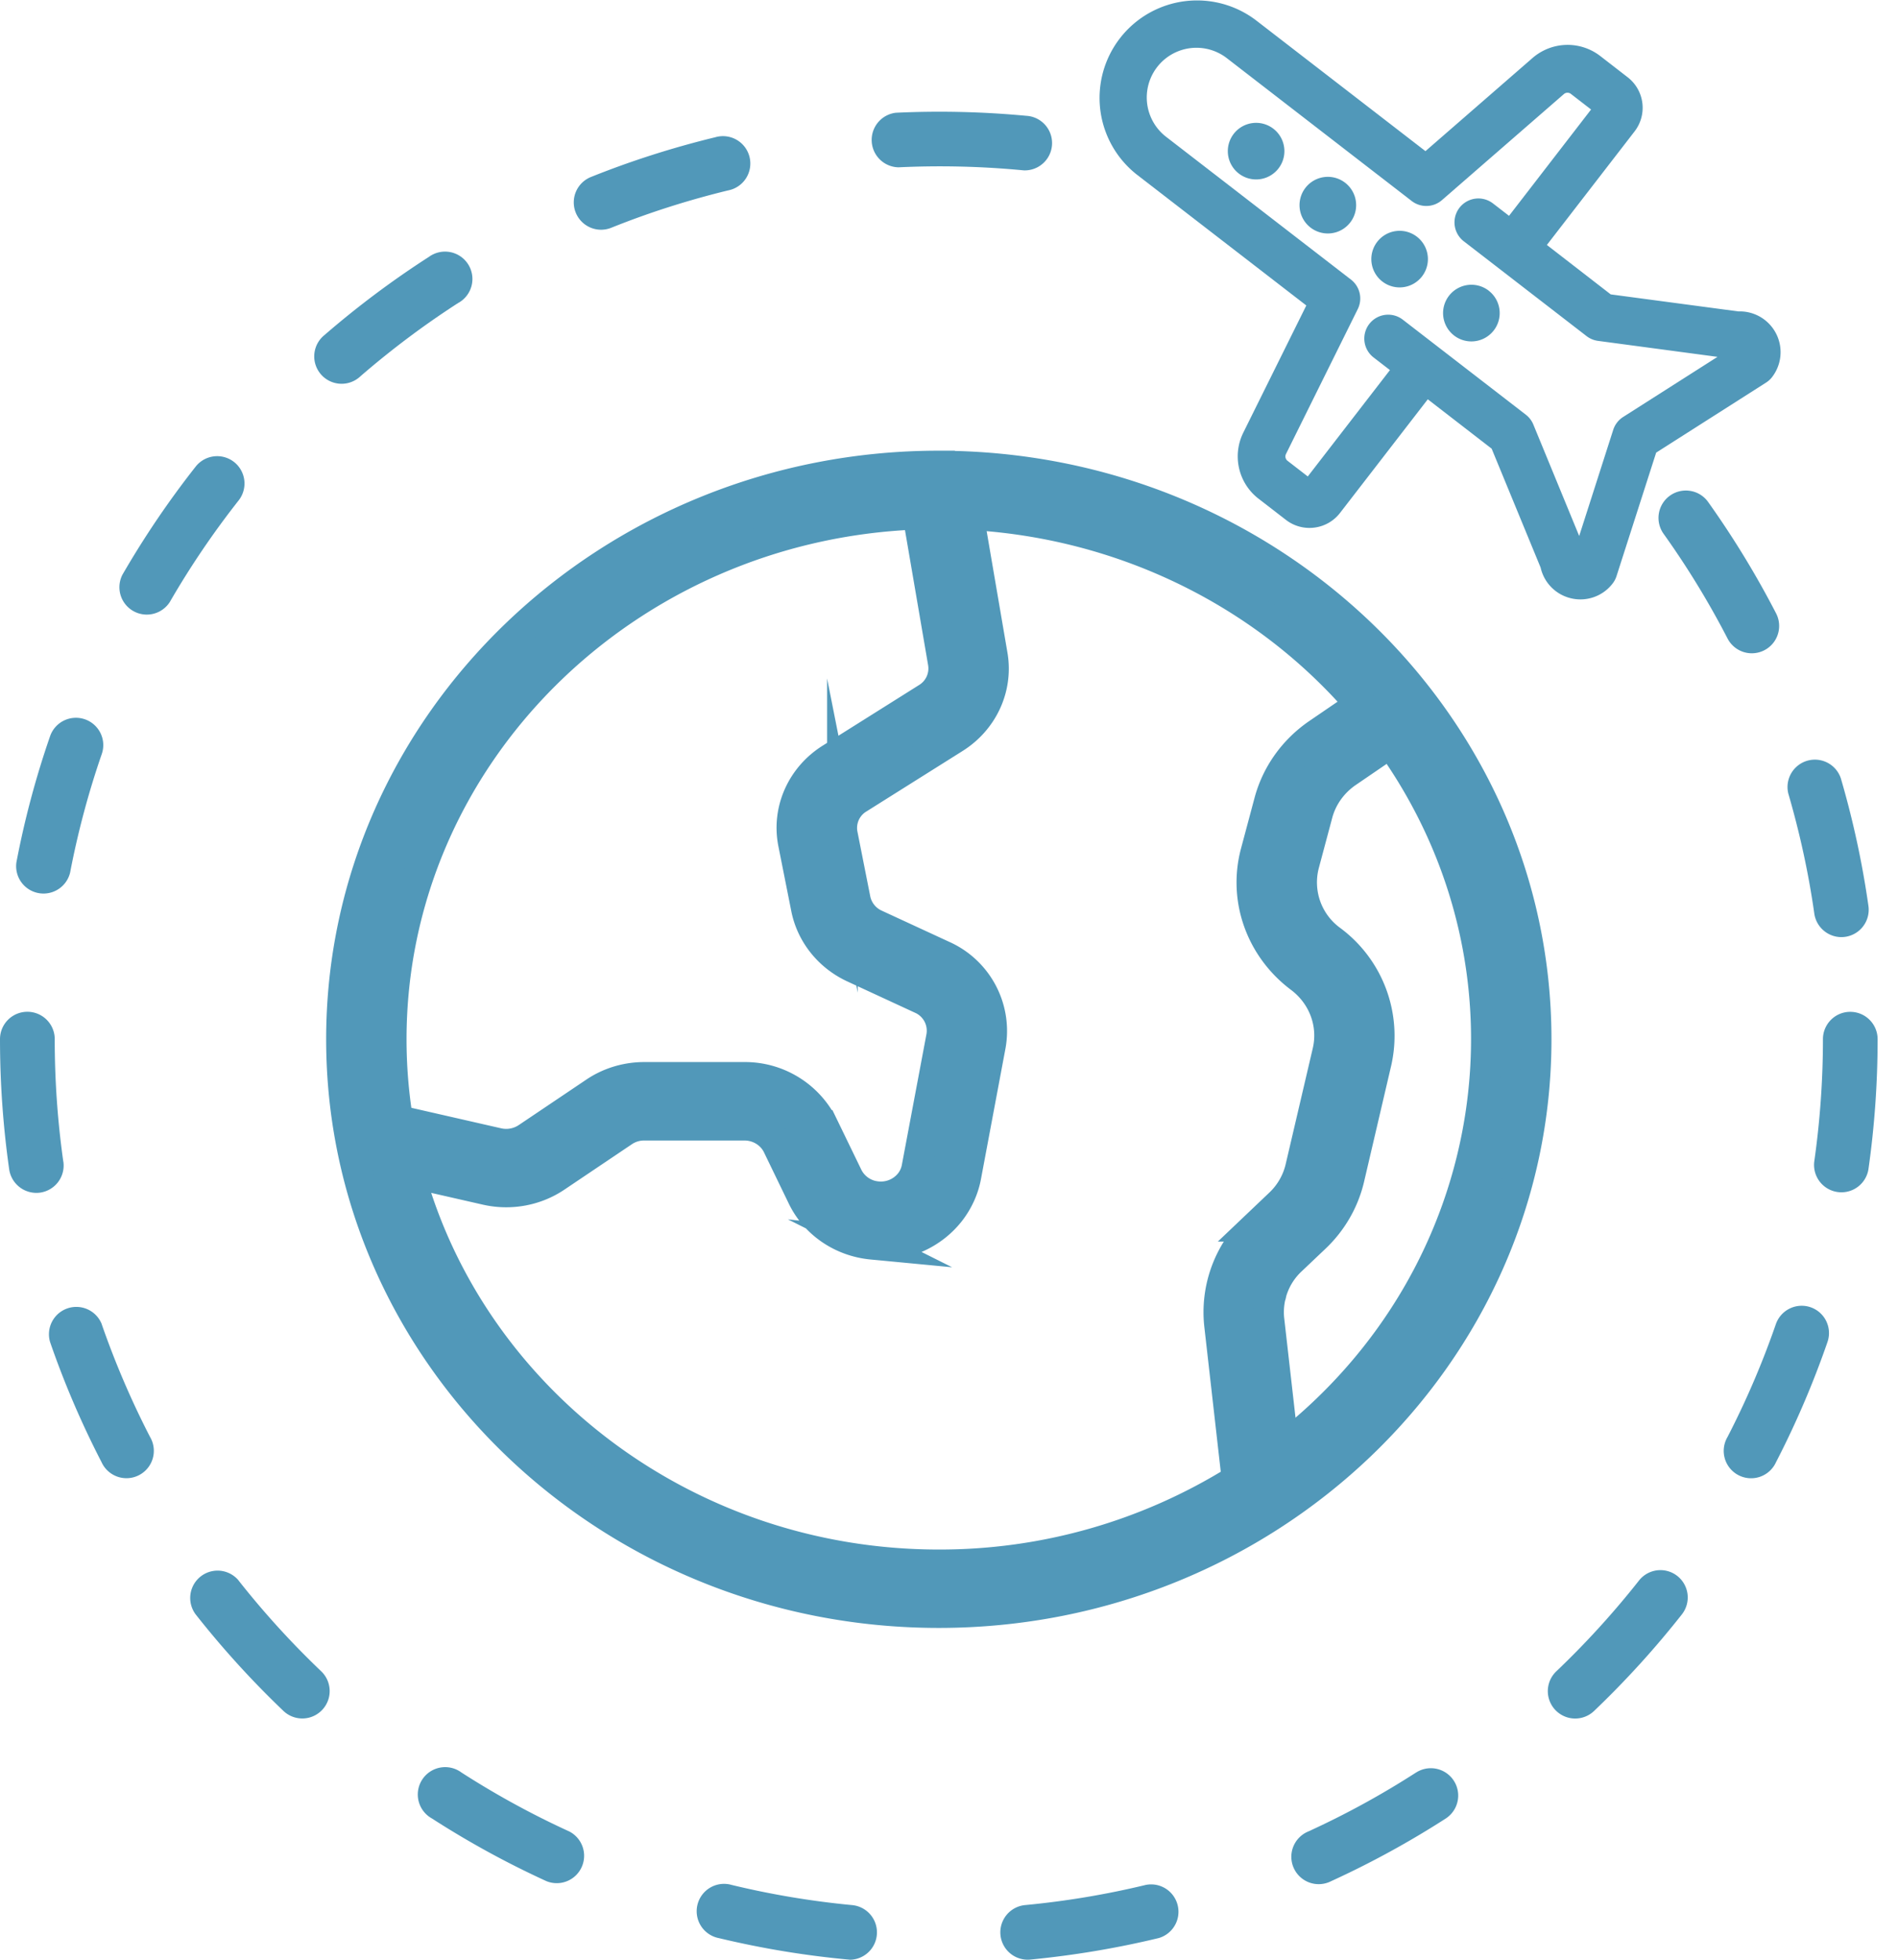
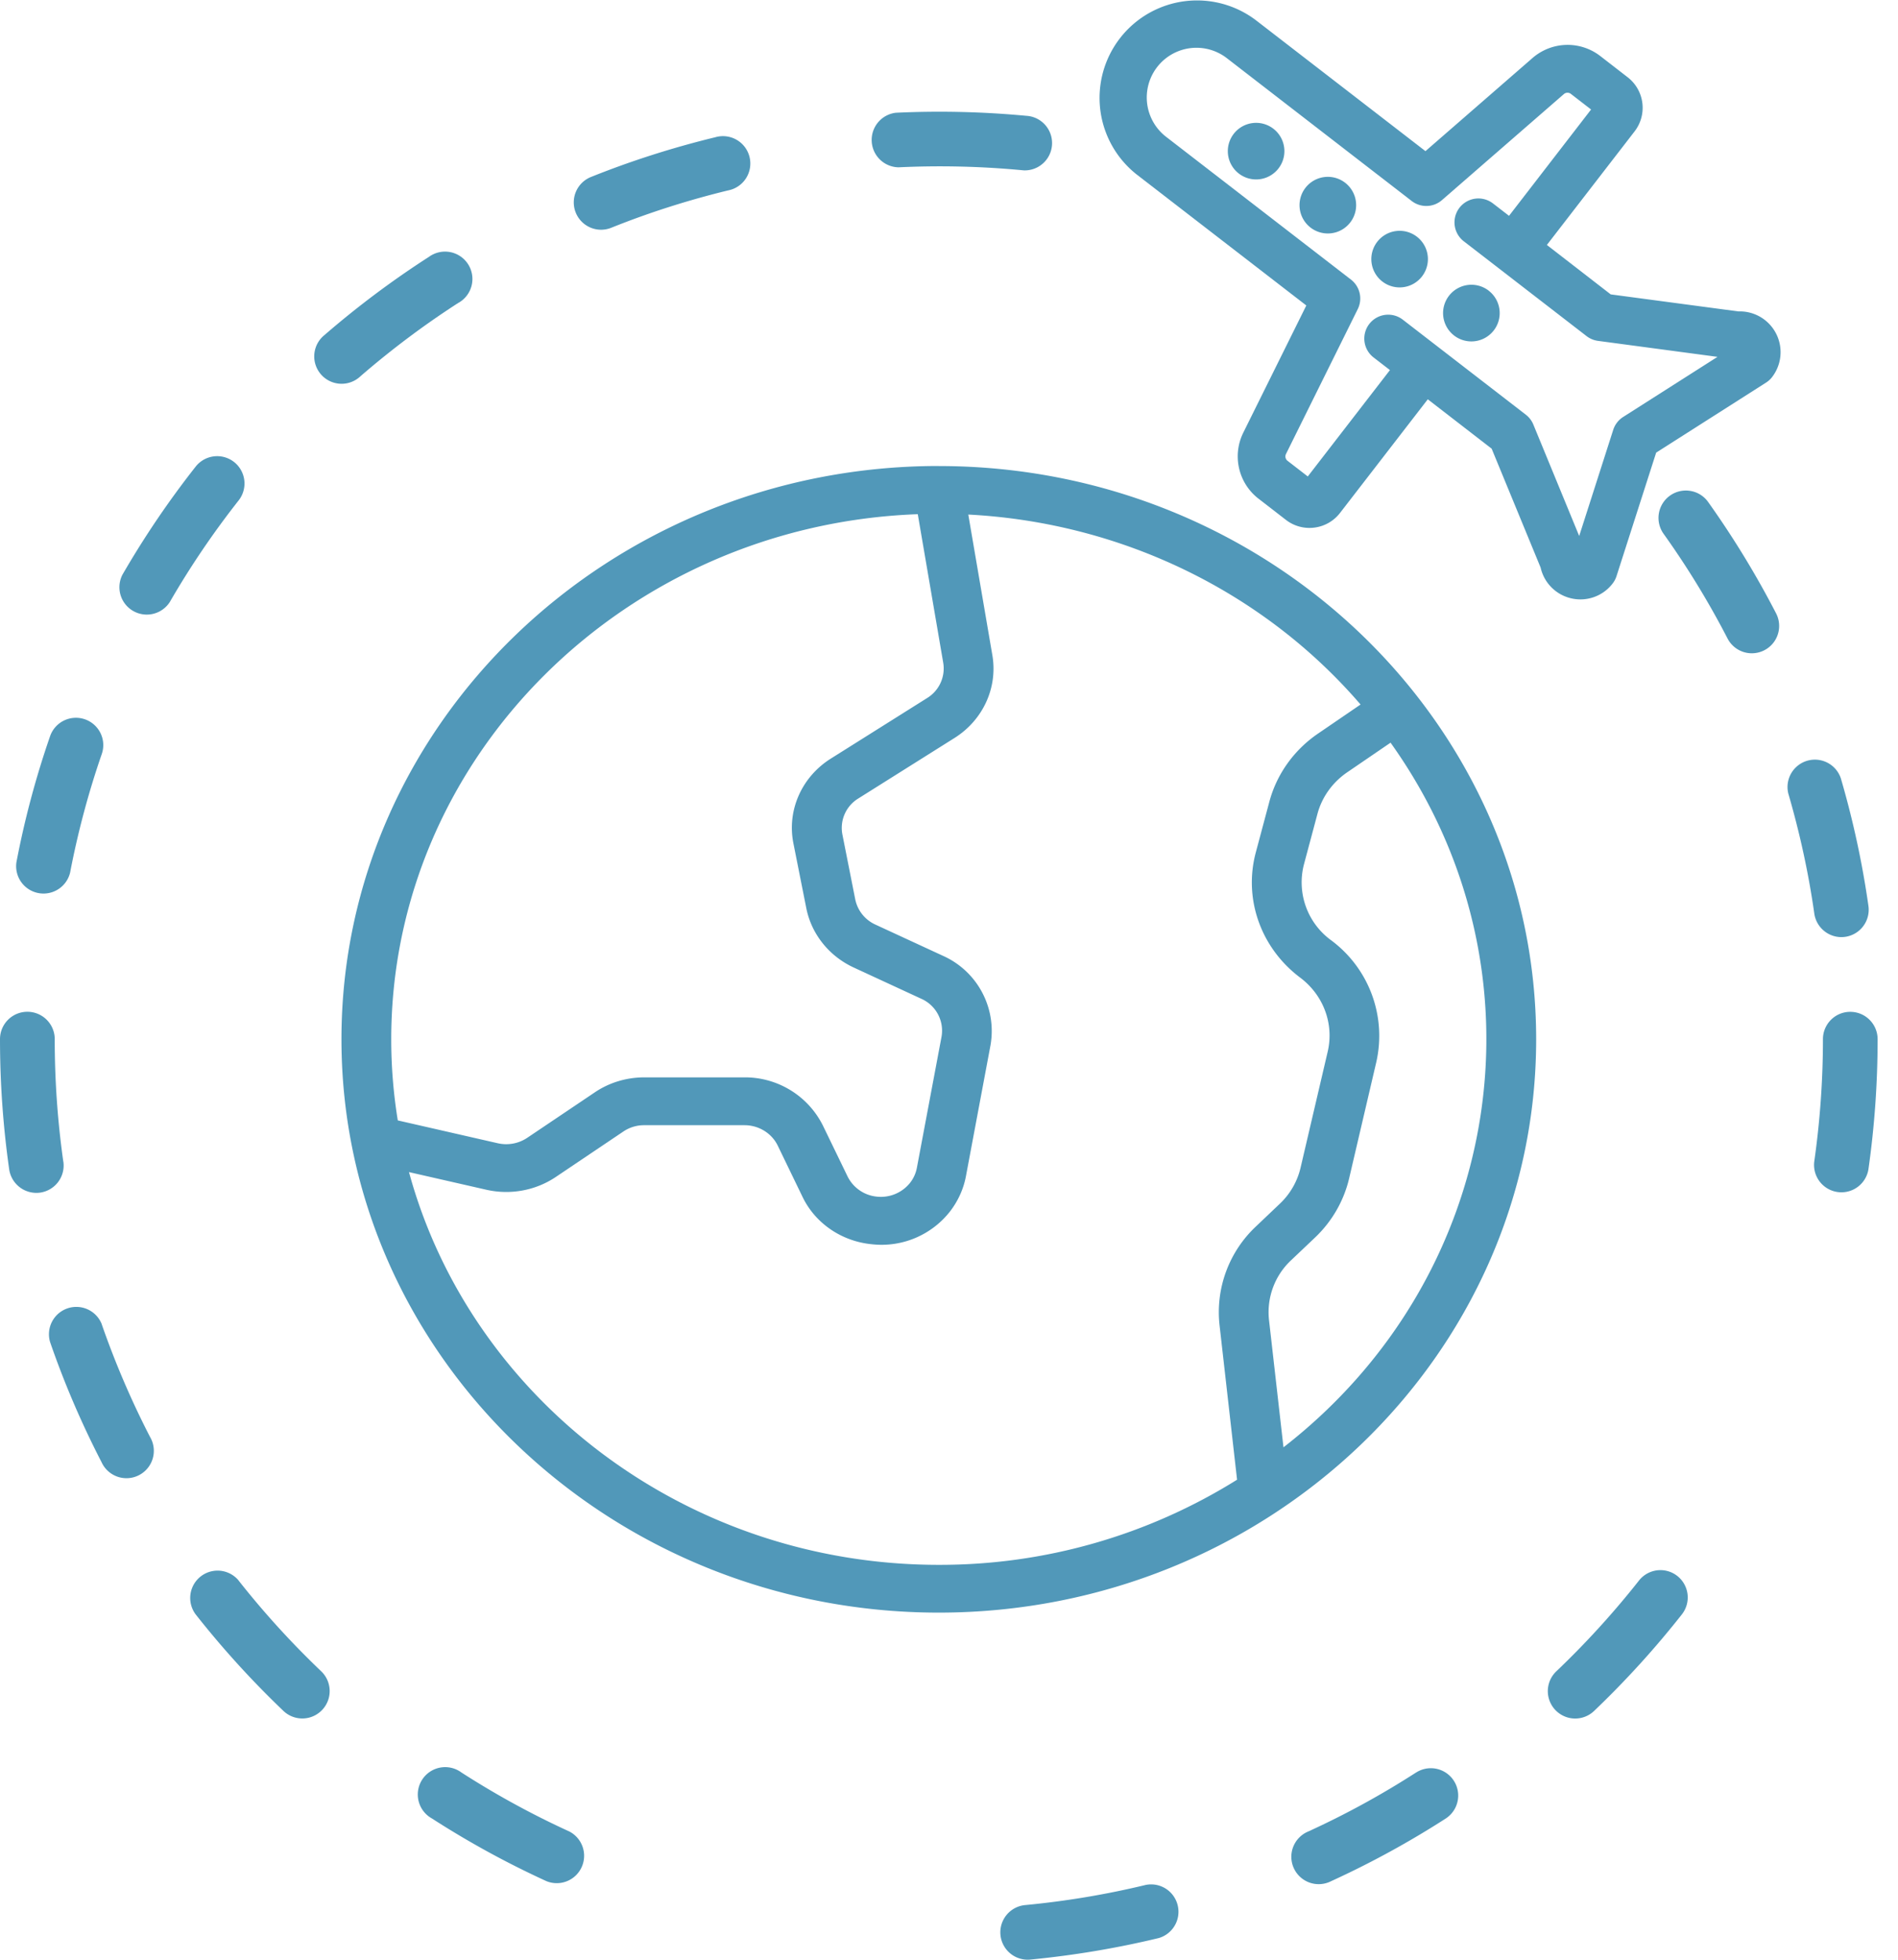
<svg xmlns="http://www.w3.org/2000/svg" width="31" height="32" viewBox="0 0 31 32">
  <g>
    <g>
      <g>
        <g>
          <path fill="#5198b9" d="M1.662 21.622a.447.447 0 0 0-.844.292c.232.672.513 1.327.84 1.96a.447.447 0 1 0 .793-.41c-.307-.595-.57-1.21-.79-1.842z" />
        </g>
        <g>
          <path fill="#5198b9" d="M9.403 3.47a.446.446 0 0 0 .581.249c.62-.249 1.259-.452 1.909-.61a.447.447 0 1 0-.21-.868c-.692.168-1.37.384-2.031.649a.447.447 0 0 0-.249.58z" />
        </g>
        <g>
          <path fill="#5198b9" d="M1.034 18.968a14.222 14.222 0 0 1-.14-2 .447.447 0 1 0-.894 0c0 .712.05 1.422.15 2.126a.449.449 0 0 0 .505.38.447.447 0 0 0 .38-.506z" />
        </g>
        <g>
          <path fill="#5198b9" d="M1.386 11.745a.447.447 0 0 0-.568.276c-.233.673-.417 1.361-.55 2.06a.447.447 0 0 0 .877.168 14 14 0 0 1 .517-1.936.446.446 0 0 0-.276-.568z" />
        </g>
        <g>
-           <path fill="#5198b9" d="M29.573 21.346a.447.447 0 0 0-.568.276 14.005 14.005 0 0 1-.79 1.843.447.447 0 1 0 .793.41 14.89 14.89 0 0 0 .84-1.961.446.446 0 0 0-.275-.568z" />
-         </g>
+           </g>
        <g>
          <path fill="#5198b9" d="M27.609 8.016a.447.447 0 0 0-.438.7c.389.544.738 1.116 1.045 1.71a.446.446 0 1 0 .793-.41 14.98 14.98 0 0 0-1.11-1.819.444.444 0 0 0-.29-.181z" />
        </g>
        <g>
          <path fill="#5198b9" d="M3.823 7.544a.447.447 0 0 0-.627.075c-.44.559-.84 1.149-1.196 1.765a.447.447 0 0 0 .773.447c.335-.58.711-1.134 1.125-1.66a.447.447 0 0 0-.075-.627z" />
        </g>
        <g>
          <path fill="#5198b9" d="M30.22 16.522c-.246 0-.446.2-.446.447 0 .669-.048 1.337-.142 2a.447.447 0 0 0 .885.125c.1-.704.15-1.414.15-2.125 0-.247-.2-.447-.447-.447z" />
        </g>
        <g>
          <path fill="#5198b9" d="M18.716 30.778c-.65.157-1.31.267-1.977.33a.447.447 0 0 0 .084.89c.708-.068 1.41-.185 2.103-.352a.447.447 0 0 0-.21-.868z" />
        </g>
        <g>
          <path fill="#5198b9" d="M30.074 15.302a.447.447 0 0 0 .443-.51c-.1-.704-.251-1.4-.451-2.084a.447.447 0 0 0-.857.252c.187.642.33 1.296.424 1.958.032.22.22.383.441.384z" />
        </g>
        <g>
          <path fill="#5198b9" d="M14.675 2.732a14.283 14.283 0 0 1 2.047.05.446.446 0 0 0 .041-.891 15.161 15.161 0 0 0-2.13-.05.447.447 0 0 0 .042.891z" />
        </g>
        <g>
          <path fill="#5198b9" d="M23.127 28.944c-.562.362-1.149.683-1.757.961a.447.447 0 1 0 .372.812 14.96 14.96 0 0 0 1.87-1.022.446.446 0 1 0-.484-.751z" />
        </g>
        <g>
          <path fill="#5198b9" d="M7.49 4.944a.447.447 0 1 0-.484-.75A15.05 15.05 0 0 0 5.301 5.47a.447.447 0 1 0 .585.675c.506-.438 1.042-.84 1.604-1.202z" />
        </g>
        <g>
          <path fill="#5198b9" d="M27.396 25.734a.446.446 0 0 0-.627.075 14.163 14.163 0 0 1-1.35 1.482.447.447 0 0 0 .617.647 15.07 15.07 0 0 0 1.434-1.577.447.447 0 0 0-.074-.627z" />
        </g>
        <g>
          <path fill="#5198b9" d="M3.897 25.807a.447.447 0 0 0-.702.553c.44.559.92 1.086 1.434 1.577a.447.447 0 1 0 .617-.647 14.176 14.176 0 0 1-1.35-1.483z" />
        </g>
        <g>
-           <path fill="#5198b9" d="M13.928 31.109a14.049 14.049 0 0 1-1.977-.33.447.447 0 1 0-.21.868 14.98 14.98 0 0 0 2.145.353.447.447 0 0 0 .041-.891z" />
-         </g>
+           </g>
        <g>
          <path fill="#5198b9" d="M9.297 29.905c-.609-.278-1.197-.6-1.76-.962a.447.447 0 1 0-.483.75c.599.386 1.224.728 1.871 1.024a.447.447 0 0 0 .372-.812z" />
        </g>
        <g>
          <path fill="#5198b9" d="M20.963 23.633l-.236-2.076a1.162 1.162 0 0 1 .362-.98l.387-.367c.28-.265.474-.603.56-.971l.444-1.9a1.942 1.942 0 0 0-.742-1.988 1.169 1.169 0 0 1-.44-1.239l.22-.823c.073-.273.245-.513.484-.677l.71-.485c2.633 3.686 1.872 8.695-1.749 11.506zM6.68 19.139zm1.263.288c.393.089.807.013 1.137-.21l1.1-.74c.1-.068.22-.105.344-.104h1.635c.233 0 .444.13.543.332l.404.835c.207.434.64.73 1.134.777a1.419 1.419 0 0 0 1.277-.536c.13-.169.22-.365.259-.572l.402-2.142a1.345 1.345 0 0 0-.777-1.46l-1.104-.51a.58.58 0 0 1-.328-.41l-.21-1.06a.563.563 0 0 1 .26-.589l1.57-.987c.467-.293.71-.824.619-1.353l-.393-2.296c2.493.129 4.817 1.254 6.407 3.102l-.691.472c-.397.27-.68.667-.8 1.12l-.22.823c-.203.76.082 1.563.727 2.046.378.285.552.753.448 1.204l-.444 1.899a1.18 1.18 0 0 1-.338.587l-.387.368a1.92 1.92 0 0 0-.598 1.618l.286 2.521a9.162 9.162 0 0 1-4.872 1.39c-4.15 0-7.65-2.728-8.653-6.413zm7.046-11.03zm.417 2.427a.566.566 0 0 1-.263.574l-1.57.987c-.48.3-.722.848-.614 1.387l.211 1.061c.085.421.372.78.775.966l1.103.51a.57.57 0 0 1 .33.62l-.403 2.142a.565.565 0 0 1-.11.242.61.61 0 0 1-.54.227.598.598 0 0 1-.481-.329l-.405-.835a1.422 1.422 0 0 0-1.28-.784h-1.635c-.29 0-.574.085-.811.246l-1.1.74a.618.618 0 0 1-.482.09l-1.634-.373a8.264 8.264 0 0 1-.107-1.324c0-4.622 3.827-8.4 8.6-8.575zm-.073-3.215c-5.38 0-9.756 4.2-9.756 9.361 0 5.162 4.377 9.362 9.756 9.362 5.38 0 9.757-4.2 9.757-9.362S20.713 7.61 15.333 7.61z" />
-           <path fill="none" stroke="#5198b9" stroke-miterlimit="20" stroke-width=".5" d="M20.963 23.633l-.236-2.076a1.162 1.162 0 0 1 .362-.98l.387-.367c.28-.265.474-.603.56-.971l.444-1.9a1.942 1.942 0 0 0-.742-1.988 1.169 1.169 0 0 1-.44-1.239l.22-.823c.073-.273.245-.513.484-.677l.71-.485c2.633 3.686 1.872 8.695-1.749 11.506zM6.68 19.139s0 0 0 0h0zm1.263.288c.393.089.807.013 1.137-.21l1.1-.74c.1-.068.22-.105.344-.104h1.635c.233 0 .444.13.543.332l.404.835c.207.434.64.73 1.134.777a1.419 1.419 0 0 0 1.277-.536c.13-.169.22-.365.259-.572l.402-2.142a1.345 1.345 0 0 0-.777-1.46l-1.104-.51a.58.58 0 0 1-.328-.41l-.21-1.06a.563.563 0 0 1 .26-.589l1.57-.987c.467-.293.71-.824.619-1.353l-.393-2.296c2.493.129 4.817 1.254 6.407 3.102l-.691.472c-.397.27-.68.667-.8 1.12l-.22.823c-.203.76.082 1.563.727 2.046.378.285.552.753.448 1.204l-.444 1.899a1.18 1.18 0 0 1-.338.587l-.387.368a1.92 1.92 0 0 0-.598 1.618l.286 2.521a9.162 9.162 0 0 1-4.872 1.39c-4.15 0-7.65-2.728-8.653-6.413zm7.046-11.03s0 0 0 0h0zm.417 2.427a.566.566 0 0 1-.263.574l-1.57.987c-.48.3-.722.848-.614 1.387l.211 1.061c.085.421.372.78.775.966l1.103.51a.57.57 0 0 1 .33.62l-.403 2.142a.565.565 0 0 1-.11.242.61.61 0 0 1-.54.227.598.598 0 0 1-.481-.329l-.405-.835a1.422 1.422 0 0 0-1.28-.784h-1.635c-.29 0-.574.085-.811.246l-1.1.74a.618.618 0 0 1-.482.09l-1.634-.373a8.264 8.264 0 0 1-.107-1.324c0-4.622 3.827-8.4 8.6-8.575zm-.073-3.215c-5.38 0-9.756 4.2-9.756 9.361 0 5.162 4.377 9.362 9.756 9.362 5.38 0 9.757-4.2 9.757-9.362S20.713 7.61 15.333 7.61z" />
        </g>
        <g>
          <path fill="#5198b9" d="M20.798 2.102a.462.462 0 1 0-.564.732.462.462 0 0 0 .564-.732z" />
        </g>
        <g>
          <path fill="#5198b9" d="M21.97 2.984a.462.462 0 1 0-.565.732.462.462 0 0 0 .565-.732z" />
        </g>
        <g>
          <path fill="#5198b9" d="M23.142 3.865a.462.462 0 1 0-.564.732.462.462 0 0 0 .564-.732z" />
        </g>
        <g>
          <path fill="#5198b9" d="M24.315 4.746a.462.462 0 1 0-.565.733.462.462 0 0 0 .564-.733z" />
        </g>
        <g>
          <path fill="#5198b9" d="M25.044 6.932a.39.39 0 0 0-.122-.16l-2.005-1.548a.39.39 0 1 0-.477.617l.262.202L21.36 7.78l-.33-.255a.09.09 0 0 1-.026-.112l1.172-2.365a.39.39 0 0 0-.11-.482l-3.02-2.332a.811.811 0 0 1 .991-1.285l3.02 2.333a.39.39 0 0 0 .494-.014l1.992-1.732a.09.09 0 0 1 .114-.003l.33.255-1.34 1.736-.262-.202a.39.39 0 0 0-.477.618l2.005 1.548a.39.39 0 0 0 .187.078l1.952.261-1.54.981a.39.39 0 0 0-.163.21l-.556 1.734zm.594 2.832c.26.071.537-.022.701-.236a.39.39 0 0 0 .063-.119l.648-2.018 1.794-1.143a.387.387 0 0 0 .099-.09.666.666 0 0 0-.55-1.073l-2.085-.278L25.265 4l1.433-1.855a.63.63 0 0 0-.114-.884l-.448-.347a.873.873 0 0 0-1.104.032l-1.75 1.522L20.515.332a1.592 1.592 0 0 0-1.946 2.52l2.767 2.136-1.03 2.078a.873.873 0 0 0 .248 1.076l.449.347a.626.626 0 0 0 .465.126.626.626 0 0 0 .419-.24L23.32 6.52l1.043.806.8 1.942a.664.664 0 0 0 .475.496z" />
        </g>
      </g>
      <g />
    </g>
  </g>
</svg>